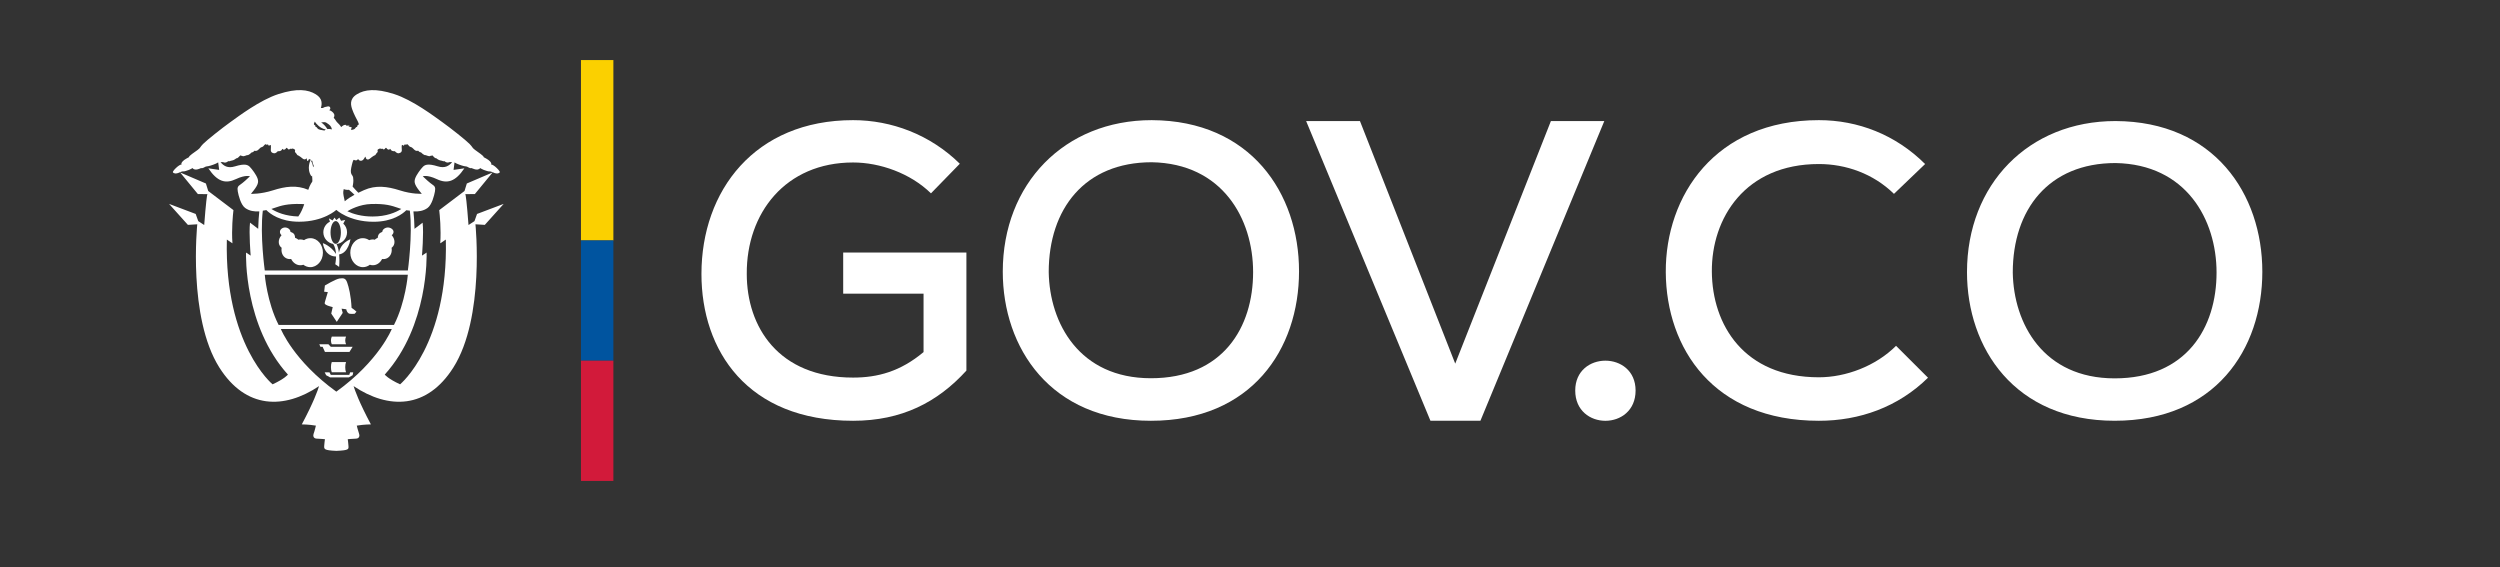
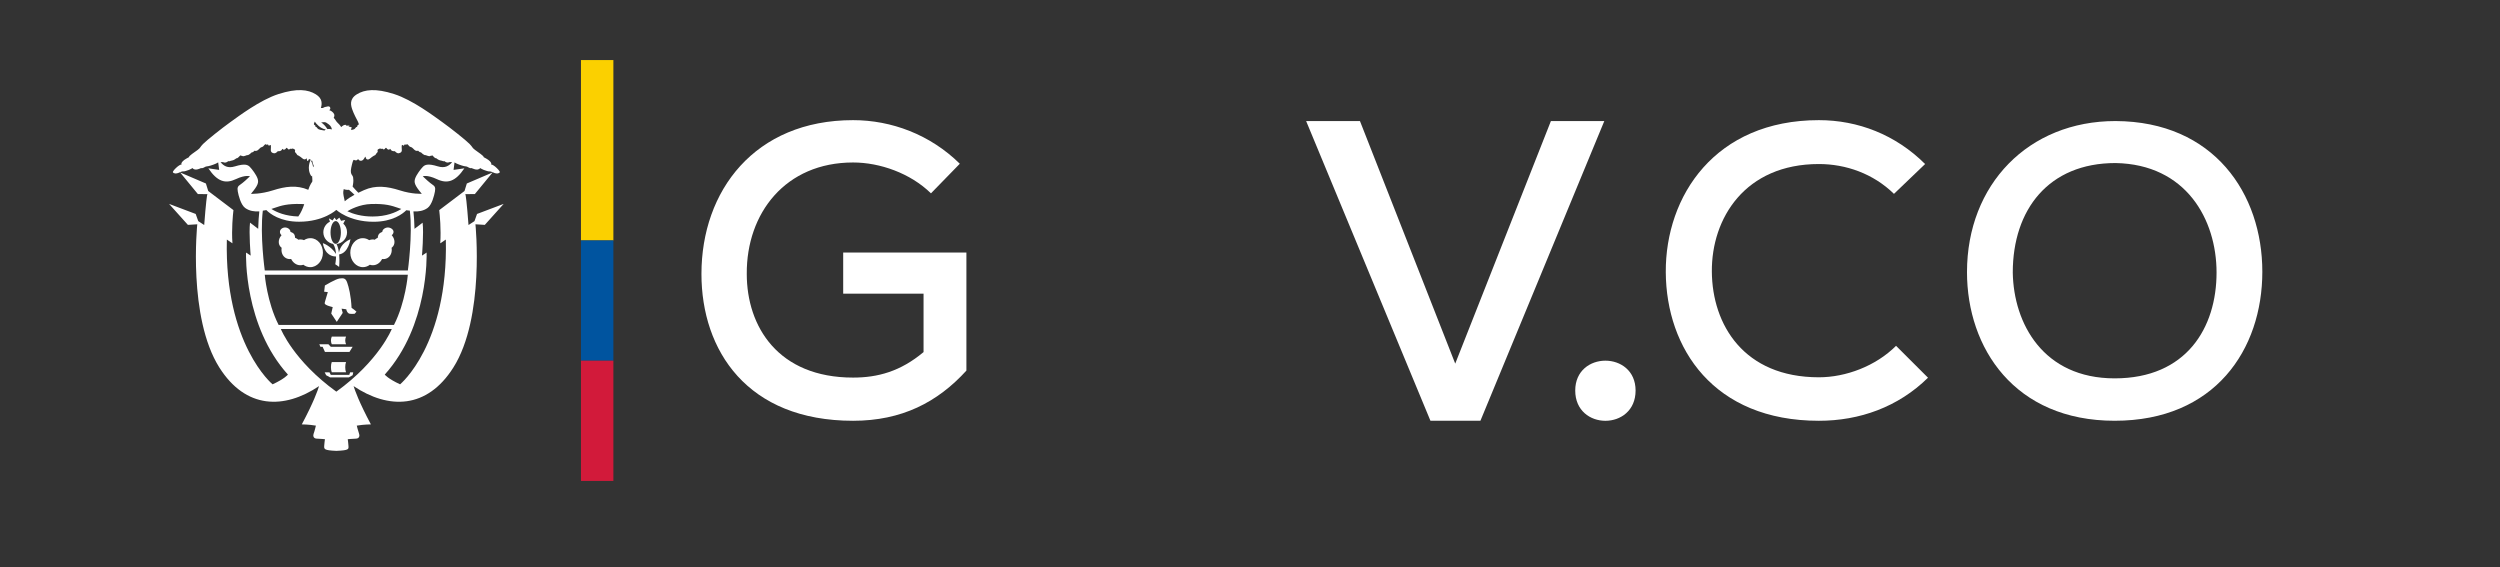
<svg xmlns="http://www.w3.org/2000/svg" width="119" height="27" viewBox="0 0 119 27" fill="none">
  <rect x="0" y="0" width="119" height="27" fill="#333333" stroke="none" />
  <g id="Frame">
    <g id="Group">
      <path id="Vector" d="M23.975 9.705L22.707 10.184L22.585 10.526L22.301 10.711C22.221 9.659 22.169 9.242 22.146 9.242L22.604 9.236L23.448 8.209L22.221 8.734L22.11 9.092L20.907 10.003C20.933 10.228 21.002 10.912 20.956 11.582L21.222 11.403C21.337 16.41 19.044 18.294 19.044 18.294C18.464 18.027 18.314 17.831 18.314 17.831C20.406 15.505 20.31 12.142 20.306 12.022L20.086 12.167C20.086 12.167 20.176 11.103 20.117 10.6L19.731 10.892C19.723 10.548 19.702 10.262 19.679 10.063C19.912 10.078 20.153 10.043 20.35 9.901C20.558 9.751 20.669 9.306 20.703 9.115C20.738 8.925 20.697 8.86 20.582 8.786C20.466 8.711 20.223 8.491 20.124 8.392C20.124 8.392 20.323 8.307 20.79 8.525C21.294 8.763 21.676 8.647 22.105 8.012L21.59 8.087L21.635 7.732C21.643 7.736 21.652 7.74 21.662 7.746C21.733 7.796 21.977 7.885 22.093 7.908C22.209 7.931 22.206 7.914 22.279 7.958C22.352 8 22.414 8.018 22.452 8C22.452 8 22.74 8.162 22.855 8C22.855 8 22.967 8.066 23.023 8.086C23.11 8.118 23.25 8.168 23.295 8.159C23.341 8.15 23.451 8.197 23.469 8.205C23.651 8.296 23.762 8.249 23.787 8.205C23.814 8.162 23.674 8.018 23.567 7.928C23.46 7.838 23.367 7.821 23.367 7.821C23.402 7.798 23.393 7.763 23.323 7.679C23.254 7.595 23.026 7.483 23.026 7.483C23.029 7.416 22.767 7.254 22.612 7.136C22.454 7.017 22.519 7.024 22.354 6.854C22.189 6.682 21.433 6.083 21.056 5.815C20.68 5.547 19.647 4.761 18.763 4.478C17.881 4.194 17.358 4.258 16.985 4.489C16.611 4.721 16.704 5.03 16.771 5.221C16.837 5.412 16.965 5.651 17.041 5.798C17.116 5.946 17.055 5.943 17.02 5.967C16.985 5.989 17.022 6.047 16.989 6.041C16.954 6.036 16.933 6.079 16.889 6.128C16.867 6.153 16.803 6.174 16.72 6.191C16.704 6.122 16.747 6.069 16.747 6.069C16.689 6.035 16.589 6.024 16.589 6.024C16.601 6 16.647 5.983 16.647 5.983C16.583 5.967 16.461 5.988 16.461 5.988C16.481 5.957 16.498 5.952 16.498 5.952C16.384 5.913 16.282 6.005 16.241 6.051C16.19 5.961 16.126 5.897 16.062 5.837C15.993 5.773 15.958 5.68 15.884 5.608C15.884 5.608 15.944 5.516 15.901 5.425C15.858 5.334 15.74 5.26 15.67 5.243C15.67 5.243 15.732 5.212 15.723 5.143C15.714 5.074 15.649 5.048 15.58 5.07C15.509 5.091 15.428 5.091 15.376 5.139C15.376 5.139 15.319 5.145 15.274 5.14C15.331 4.949 15.36 4.69 15.033 4.489C14.66 4.258 14.139 4.194 13.256 4.477C12.373 4.761 11.339 5.547 10.963 5.815C10.587 6.083 9.83 6.682 9.666 6.853C9.5 7.023 9.564 7.017 9.409 7.136C9.252 7.254 8.991 7.415 8.994 7.482C8.994 7.482 8.766 7.595 8.696 7.679C8.627 7.762 8.618 7.797 8.652 7.821C8.652 7.821 8.56 7.838 8.453 7.928C8.345 8.017 8.206 8.161 8.232 8.205C8.259 8.249 8.368 8.296 8.551 8.205C8.568 8.196 8.678 8.15 8.724 8.158C8.771 8.167 8.91 8.118 8.997 8.086C9.053 8.065 9.165 8 9.165 8C9.28 8.161 9.567 8 9.567 8C9.605 8.017 9.669 8 9.74 7.957C9.813 7.914 9.81 7.931 9.925 7.907C10.042 7.884 10.286 7.796 10.357 7.746C10.367 7.738 10.377 7.734 10.386 7.731L10.432 8.087L9.917 8.012C10.345 8.647 10.728 8.764 11.231 8.525C11.698 8.307 11.898 8.392 11.898 8.392C11.8 8.491 11.555 8.711 11.44 8.786C11.325 8.861 11.284 8.925 11.319 9.115C11.353 9.306 11.463 9.751 11.672 9.901C11.87 10.043 12.11 10.078 12.343 10.063C12.32 10.262 12.3 10.548 12.29 10.892L11.901 10.597C11.842 11.1 11.932 12.167 11.932 12.167L11.712 12.022C11.707 12.142 11.612 15.505 13.705 17.831C13.705 17.831 13.554 18.027 12.975 18.294C12.975 18.294 10.681 16.41 10.798 11.403L11.064 11.582C11.017 10.911 11.086 10.224 11.112 10.001L9.912 9.092L9.801 8.734L8.574 8.209L9.418 9.236L9.876 9.242C9.853 9.242 9.801 9.659 9.72 10.711L9.437 10.526L9.315 10.184L8.047 9.705L8.944 10.704L9.39 10.676C9.39 10.676 8.933 15.109 10.441 17.494C11.697 19.478 13.524 19.494 15.187 18.379C15.128 18.573 14.927 19.15 14.365 20.201C14.365 20.201 14.69 20.201 15.037 20.26C15.037 20.26 14.968 20.549 14.931 20.636C14.896 20.725 14.902 20.871 15.073 20.879C15.245 20.884 15.467 20.906 15.467 20.906C15.467 20.906 15.437 21.114 15.432 21.225C15.427 21.374 15.413 21.436 16.009 21.461C16.634 21.436 16.593 21.374 16.587 21.225C16.582 21.114 16.553 20.906 16.553 20.906C16.553 20.906 16.777 20.885 16.948 20.879C17.119 20.871 17.125 20.725 17.089 20.636C17.054 20.548 16.982 20.26 16.982 20.26C17.33 20.201 17.655 20.201 17.655 20.201C17.092 19.146 16.89 18.571 16.831 18.379C18.495 19.494 20.323 19.48 21.58 17.494C23.088 15.109 22.631 10.676 22.631 10.676L23.077 10.704L23.975 9.705ZM16.718 7.989C16.767 7.766 16.808 7.578 16.854 7.61C16.9 7.641 16.981 7.645 17.01 7.607C17.04 7.569 17.048 7.564 17.072 7.604C17.095 7.644 17.233 7.711 17.327 7.552C17.419 7.393 17.393 7.474 17.419 7.534C17.446 7.595 17.518 7.621 17.599 7.557C17.68 7.494 17.744 7.438 17.802 7.41C17.859 7.382 17.861 7.396 17.893 7.338C17.925 7.279 17.977 7.253 17.98 7.216C17.983 7.178 17.945 7.135 18.001 7.106C18.056 7.077 18.082 7.057 18.131 7.08C18.181 7.103 18.195 7.057 18.221 7.088C18.247 7.12 18.281 7.123 18.314 7.088C18.345 7.054 18.369 6.999 18.406 7.063C18.444 7.126 18.527 7.14 18.545 7.109C18.563 7.077 18.577 7.074 18.6 7.123C18.623 7.173 18.707 7.21 18.797 7.196C18.797 7.196 18.881 7.311 18.983 7.294C19.085 7.276 19.125 7.225 19.127 7.156C19.13 7.087 19.092 6.853 19.161 6.904C19.231 6.956 19.228 6.933 19.248 6.892C19.269 6.853 19.3 6.895 19.335 6.886C19.37 6.878 19.364 6.834 19.422 6.892C19.481 6.95 19.486 6.979 19.541 6.993C19.596 7.007 19.619 7.022 19.677 7.083C19.736 7.144 19.799 7.21 19.903 7.172C19.903 7.172 19.969 7.258 20.039 7.253C20.039 7.253 20.181 7.406 20.262 7.384C20.262 7.384 20.401 7.441 20.447 7.435C20.494 7.43 20.503 7.399 20.532 7.414C20.561 7.433 20.549 7.36 20.593 7.409C20.635 7.458 20.714 7.545 20.763 7.531C20.763 7.531 20.88 7.629 20.969 7.639C21.059 7.651 21.085 7.678 21.114 7.678C21.142 7.678 21.128 7.649 21.181 7.69C21.232 7.73 21.308 7.75 21.358 7.73C21.407 7.709 21.426 7.712 21.471 7.718C21.485 7.72 21.504 7.718 21.525 7.716C21.379 7.889 21.189 8.026 20.836 7.917C20.367 7.773 20.227 7.842 20.13 7.94C20.031 8.038 19.817 8.322 19.759 8.501C19.702 8.68 19.731 8.819 20.077 9.224C20.077 9.224 19.625 9.252 19.029 9.061C18.433 8.871 17.883 8.802 17.327 9.05C17.231 9.094 17.141 9.134 17.058 9.175C16.996 9.113 16.842 8.954 16.785 8.882C16.785 8.882 16.823 8.698 16.82 8.59C16.817 8.469 16.811 8.412 16.768 8.351C16.723 8.292 16.669 8.211 16.718 7.989ZM19.103 9.946C18.84 10.111 18.393 10.306 17.731 10.306C17.215 10.306 16.817 10.188 16.534 10.056C16.651 9.984 17.107 9.725 17.68 9.71C18.346 9.693 18.635 9.785 18.954 9.896C18.998 9.911 19.049 9.928 19.103 9.946ZM16.36 9.002C16.364 9.004 16.367 9.005 16.371 9.006C16.488 9.052 16.611 9.035 16.611 9.035C16.648 9.058 16.813 9.213 16.873 9.271C16.705 9.362 16.556 9.458 16.411 9.581C16.376 9.437 16.325 9.203 16.34 9.125C16.348 9.081 16.355 9.039 16.36 9.002ZM15.535 5.841C15.6 5.884 15.727 5.959 15.771 6.066C15.783 6.098 15.793 6.129 15.801 6.159C15.709 6.136 15.638 6.134 15.583 6.143C15.489 5.991 15.384 5.892 15.287 5.827C15.389 5.813 15.478 5.803 15.535 5.841ZM14.978 5.798C14.979 5.795 14.981 5.792 14.982 5.787C15.062 5.905 15.234 6.108 15.509 6.167C15.48 6.181 15.459 6.199 15.444 6.214C15.294 6.195 15.163 6.167 15.128 6.127C15.085 6.078 15.065 6.035 15.03 6.04C14.996 6.046 15.033 5.988 14.998 5.966C14.963 5.943 14.904 5.946 14.978 5.798ZM14.863 7.651C14.875 7.729 14.896 7.815 14.937 7.901C14.926 7.92 14.916 7.94 14.906 7.96C14.883 7.782 14.81 7.667 14.795 7.645C14.819 7.653 14.842 7.654 14.863 7.651ZM11.944 9.226C12.291 8.82 12.319 8.682 12.262 8.503C12.204 8.324 11.99 8.04 11.891 7.942C11.793 7.844 11.654 7.775 11.185 7.919C10.832 8.028 10.643 7.892 10.497 7.718C10.516 7.72 10.534 7.721 10.547 7.719C10.592 7.713 10.611 7.711 10.661 7.732C10.71 7.751 10.786 7.732 10.837 7.691C10.89 7.651 10.875 7.679 10.904 7.679C10.933 7.679 10.959 7.653 11.048 7.64C11.138 7.63 11.254 7.532 11.254 7.532C11.304 7.546 11.381 7.459 11.426 7.41C11.469 7.361 11.457 7.434 11.486 7.416C11.515 7.4 11.524 7.431 11.57 7.437C11.616 7.442 11.756 7.385 11.756 7.385C11.836 7.408 11.979 7.254 11.979 7.254C12.048 7.26 12.115 7.173 12.115 7.173C12.219 7.211 12.283 7.144 12.341 7.084C12.398 7.024 12.422 7.009 12.477 6.995C12.532 6.98 12.537 6.951 12.595 6.893C12.653 6.835 12.647 6.88 12.682 6.887C12.717 6.896 12.749 6.854 12.769 6.893C12.79 6.934 12.787 6.957 12.856 6.905C12.924 6.854 12.887 7.088 12.89 7.158C12.895 7.226 12.934 7.278 13.035 7.295C13.137 7.313 13.221 7.197 13.221 7.197C13.31 7.211 13.395 7.174 13.418 7.125C13.441 7.075 13.456 7.079 13.472 7.11C13.49 7.142 13.574 7.127 13.612 7.064C13.649 7.001 13.672 7.055 13.704 7.09C13.736 7.125 13.771 7.122 13.797 7.09C13.823 7.058 13.838 7.104 13.887 7.081C13.936 7.058 13.963 7.079 14.017 7.108C14.072 7.137 14.035 7.18 14.038 7.217C14.04 7.255 14.093 7.281 14.125 7.339C14.157 7.397 14.16 7.383 14.217 7.411C14.275 7.44 14.339 7.496 14.42 7.559C14.494 7.617 14.56 7.58 14.592 7.53C14.604 7.582 14.621 7.666 14.646 7.666C14.67 7.666 14.691 7.6 14.71 7.56C14.735 7.595 14.764 7.586 14.792 7.597C14.778 7.623 14.576 8.03 14.823 8.393H14.823C14.835 8.393 14.845 8.378 14.853 8.354C14.879 8.59 14.865 8.644 14.865 8.644C14.865 8.644 14.754 8.785 14.674 9.035C14.125 8.797 13.581 8.872 12.993 9.06C12.395 9.25 11.944 9.226 11.944 9.226ZM14.482 9.719C14.413 9.925 14.322 10.136 14.199 10.304C13.587 10.287 13.168 10.105 12.917 9.946C12.973 9.928 13.023 9.911 13.067 9.896C13.385 9.785 13.675 9.693 14.341 9.71C14.389 9.712 14.435 9.716 14.482 9.719ZM12.51 10.027C12.563 10.017 12.616 10.015 12.677 10C12.849 10.171 13.33 10.554 14.236 10.554C15.41 10.554 16.009 9.991 16.009 9.991C16.009 9.991 16.608 10.556 17.781 10.556C18.689 10.556 19.169 10.177 19.34 10.007C19.402 10.021 19.454 10.017 19.508 10.026C19.65 11.203 19.414 12.874 19.414 12.874H16.009H12.603C12.603 12.874 12.368 11.204 12.51 10.027ZM12.603 13.078H16.009H19.413C19.413 13.078 19.309 14.378 18.753 15.468H16.009H13.263C12.707 14.377 12.603 13.078 12.603 13.078ZM16.009 18.643C13.968 17.169 13.368 15.66 13.368 15.66H16.009H18.649C18.649 15.66 18.051 17.169 16.009 18.643Z" fill="white" />
      <path id="Vector_2" d="M17.286 12.717C17.404 12.714 17.514 12.672 17.605 12.602C17.654 12.619 17.704 12.627 17.757 12.625C17.94 12.623 18.1 12.504 18.187 12.329C18.271 12.34 18.355 12.329 18.432 12.288C18.599 12.199 18.675 11.998 18.639 11.794C18.649 11.788 18.656 11.78 18.665 11.774C18.817 11.647 18.814 11.397 18.66 11.211C18.656 11.205 18.652 11.2 18.645 11.196C18.697 11.157 18.732 11.101 18.732 11.036C18.732 10.921 18.593 10.828 18.464 10.828C18.338 10.828 18.198 10.921 18.198 11.036V11.037C18.198 11.043 18.118 11.065 18.072 11.105C18.007 11.158 17.989 11.237 17.98 11.322C17.957 11.33 17.943 11.338 17.92 11.35C17.889 11.366 17.866 11.388 17.842 11.411C17.805 11.402 17.77 11.397 17.731 11.398C17.675 11.399 17.623 11.411 17.573 11.432C17.481 11.369 17.375 11.334 17.259 11.337C16.928 11.342 16.667 11.657 16.674 12.038C16.681 12.42 16.956 12.723 17.286 12.717Z" fill="white" />
      <path id="Vector_3" d="M13.381 11.773C13.389 11.78 13.398 11.787 13.407 11.793C13.371 11.997 13.447 12.198 13.614 12.288C13.69 12.328 13.775 12.339 13.859 12.328C13.946 12.503 14.105 12.623 14.289 12.625C14.341 12.627 14.392 12.619 14.44 12.602C14.531 12.672 14.64 12.714 14.759 12.717C15.09 12.723 15.364 12.42 15.371 12.038C15.378 11.657 15.116 11.342 14.785 11.337C14.671 11.334 14.564 11.369 14.471 11.431C14.422 11.411 14.368 11.399 14.312 11.398C14.273 11.397 14.235 11.402 14.2 11.411C14.175 11.388 14.148 11.366 14.116 11.35C14.094 11.338 14.07 11.329 14.047 11.322C14.039 11.237 14.028 11.158 13.962 11.105C13.917 11.065 13.826 11.043 13.826 11.037V11.036C13.826 10.921 13.697 10.828 13.57 10.828C13.442 10.828 13.325 10.921 13.325 11.036C13.325 11.101 13.353 11.157 13.404 11.196C13.4 11.2 13.393 11.205 13.388 11.211C13.233 11.396 13.229 11.646 13.381 11.773Z" fill="white" />
      <path id="Vector_4" d="M16.03 15.321L16.313 14.894L16.259 14.692L16.482 14.722C16.497 14.815 16.556 14.921 16.645 14.934C16.735 14.95 16.884 14.934 16.884 14.934L16.968 14.836C16.864 14.737 16.735 14.653 16.735 14.653C16.705 14.063 16.602 13.662 16.526 13.45C16.452 13.238 16.353 13.231 16.164 13.256C15.976 13.281 15.465 13.589 15.465 13.589L15.43 13.885L15.604 13.904C15.604 13.904 15.505 14.236 15.47 14.356C15.435 14.475 15.465 14.47 15.529 14.515C15.593 14.559 15.837 14.618 15.837 14.618L15.767 14.925L16.03 15.321Z" fill="white" />
      <path id="Vector_5" d="M15.367 11.573C15.469 12.158 15.846 12.212 15.996 12.208C15.993 12.415 15.958 12.578 15.958 12.578L16.143 12.705C16.164 12.46 16.159 12.265 16.144 12.11C16.59 12.045 16.682 11.383 16.682 11.383C16.247 11.578 16.155 11.892 16.136 12.035C16.105 11.798 16.049 11.669 16.019 11.616C16.301 11.585 16.52 11.346 16.52 11.056C16.52 10.893 16.451 10.746 16.34 10.644L16.432 10.47L16.235 10.51L16.154 10.359L16.01 10.476L15.923 10.359L15.831 10.493L15.656 10.395L15.705 10.552C15.519 10.644 15.391 10.835 15.391 11.056C15.391 11.335 15.595 11.566 15.861 11.612C15.949 11.75 15.984 11.925 15.994 12.088C15.75 11.7 15.367 11.573 15.367 11.573ZM15.98 11.607C15.844 11.607 15.733 11.364 15.733 11.064C15.733 10.766 15.844 10.523 15.98 10.523C16.116 10.523 16.226 10.766 16.226 11.064C16.226 11.364 16.116 11.607 15.98 11.607Z" fill="white" />
      <path id="Vector_6" d="M16.471 16.386C16.421 16.265 16.421 16.145 16.471 16.023H15.792C15.741 16.145 15.741 16.265 15.792 16.386H16.471Z" fill="white" />
      <path id="Vector_7" d="M15.792 17.234C15.741 17.355 15.741 17.598 15.792 17.72H16.471C16.421 17.598 16.421 17.356 16.471 17.234H15.792Z" fill="white" />
      <path id="Vector_8" d="M16.634 16.752L16.785 16.509H15.747L15.633 16.387H15.585H15.199L15.253 16.509H15.357L15.468 16.752H16.634Z" fill="white" />
      <path id="Vector_9" d="M16.625 17.844H16.587H16.415H16.268H16.097H15.986H15.803H15.746L15.683 17.723H15.455L15.525 17.861L15.711 17.963H16.607L16.787 17.859L16.813 17.723H16.666L16.625 17.844Z" fill="white" />
    </g>
    <g id="Group_2">
      <g id="Group_3">
        <path id="Vector_10" d="M44.314 9.203C43.333 8.244 41.882 7.734 40.607 7.734C37.39 7.734 35.527 10.142 35.546 13.04C35.546 15.545 37.037 17.973 40.607 17.973C41.784 17.973 42.863 17.679 43.961 16.759V13.979H40.136V12.022H46.001V17.64C44.628 19.148 42.922 20.029 40.607 20.029C35.566 20.029 33.389 16.681 33.389 13.04C33.389 9.086 35.919 5.719 40.607 5.719C42.431 5.719 44.275 6.404 45.687 7.794L44.314 9.203Z" fill="white" />
-         <path id="Vector_11" d="M61.834 12.913C61.834 16.628 59.569 20.029 54.783 20.029C49.997 20.029 47.732 16.549 47.732 12.932C47.732 8.746 50.667 5.719 54.822 5.719C59.53 5.738 61.834 9.198 61.834 12.913ZM54.783 18.004C58.21 18.004 59.648 15.586 59.648 12.952C59.648 10.416 58.19 7.782 54.823 7.723C51.632 7.723 49.919 9.944 49.919 12.952C49.958 15.39 51.376 18.004 54.783 18.004Z" fill="white" />
        <path id="Vector_12" d="M70.468 20.028H68.089L62.172 5.762H64.734L69.269 17.309L73.823 5.762H76.365L70.468 20.028Z" fill="white" />
        <path id="Vector_13" d="M77.854 18.59C77.854 20.51 74.981 20.51 74.981 18.59C74.98 16.694 77.854 16.694 77.854 18.59Z" fill="white" />
        <path id="Vector_14" d="M91.773 17.979C90.35 19.378 88.514 20.029 86.579 20.029C81.562 20.029 79.311 16.579 79.291 12.953C79.272 9.326 81.641 5.719 86.579 5.719C88.435 5.719 90.233 6.409 91.635 7.808L90.153 9.228C89.166 8.262 87.862 7.808 86.579 7.808C83.063 7.808 81.463 10.39 81.484 12.933C81.503 15.456 83.004 17.959 86.579 17.959C87.862 17.959 89.284 17.427 90.252 16.461L91.773 17.979Z" fill="white" />
        <path id="Vector_15" d="M107.687 12.934C107.687 16.637 105.429 20.028 100.658 20.028C95.887 20.028 93.629 16.559 93.629 12.954C93.629 8.78 96.555 5.762 100.697 5.762C105.39 5.781 107.687 9.23 107.687 12.934ZM100.658 18.01C104.075 18.01 105.508 15.599 105.508 12.973C105.508 10.445 104.055 7.819 100.697 7.761C97.517 7.761 95.808 9.975 95.808 12.973C95.847 15.403 97.261 18.01 100.658 18.01Z" fill="white" />
      </g>
    </g>
    <g id="Group_4">
      <path id="Vector_16" d="M29.197 2.859H27.654V11.445H29.197V2.859Z" fill="#FBD000" />
      <path id="Vector_17" d="M29.197 11.445H27.654V17.169H29.197V11.445Z" fill="#00549F" />
      <path id="Vector_18" d="M29.197 17.168H27.654V22.892H29.197V17.168Z" fill="#D21A3A" />
    </g>
  </g>
</svg>